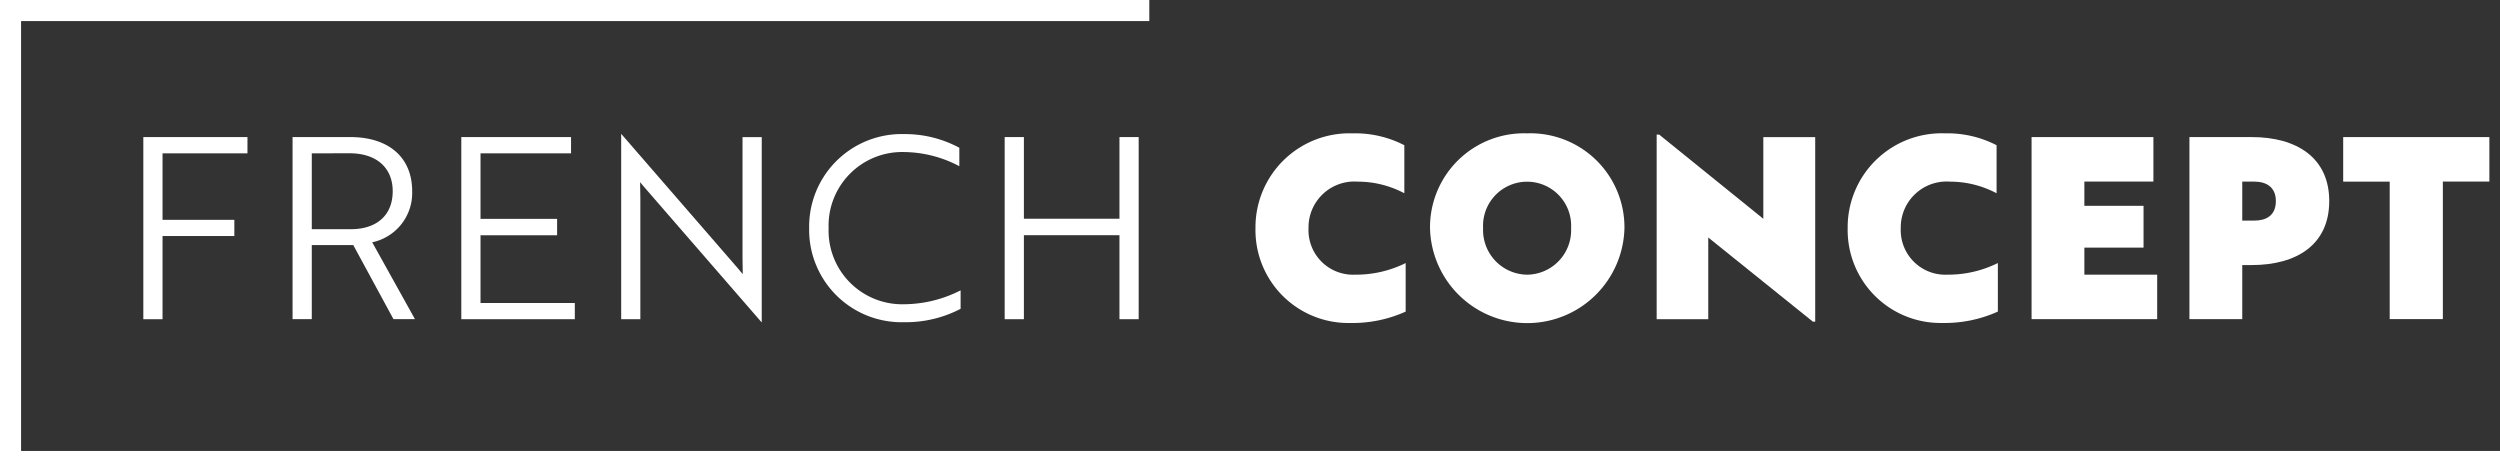
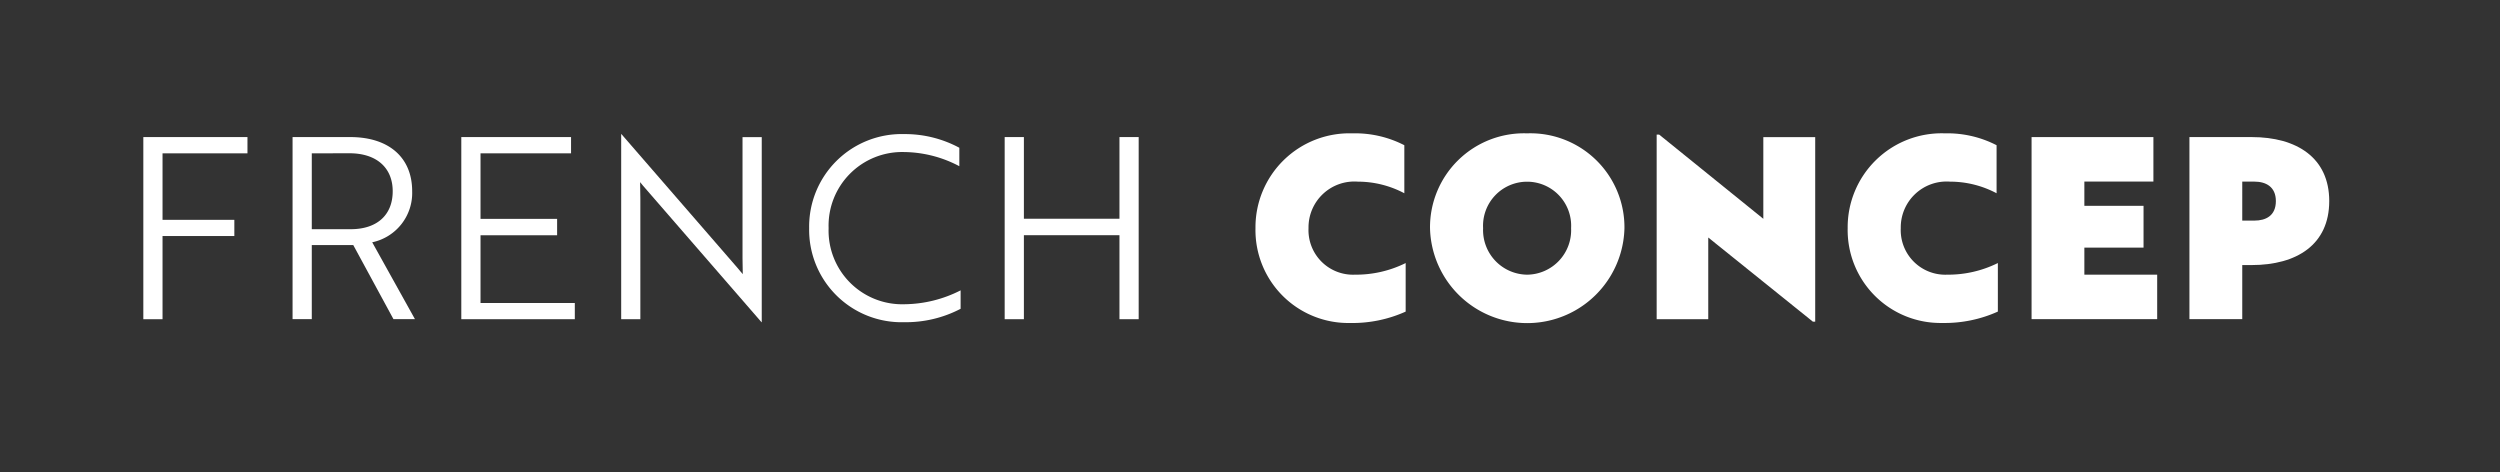
<svg xmlns="http://www.w3.org/2000/svg" width="230.478" height="43.519" viewBox="0 0 230.478 43.519">
  <rect x="0" y="0" width="230.478" height="43.519" fill="#333333" stroke="none" />
  <defs>
    <clipPath id="clip-path">
      <rect id="Rectangle_52" data-name="Rectangle 52" width="230.478" height="43.519" fill="none" />
    </clipPath>
  </defs>
  <g id="Groupe_52" data-name="Groupe 52" transform="translate(0 0)">
    <path id="Tracé_47" data-name="Tracé 47" d="M8.57,8v6.13h6.62v1.493H8.57v7.669H6.8V6.5h9.6V8Z" transform="translate(6.414 6.137)" fill="#fff" />
    <g id="Groupe_51" data-name="Groupe 51" transform="translate(0 0)">
      <g id="Groupe_50" data-name="Groupe 50" clip-path="url(#clip-path)">
        <path id="Tracé_48" data-name="Tracé 48" d="M19.194,6.5c3.543,0,5.71,1.866,5.71,4.989A4.645,4.645,0,0,1,21.221,16.2l3.94,7.086H23.18l-3.706-6.83H15.65v6.83H13.878V6.5ZM15.65,8v6.993h3.59c2.424,0,3.87-1.306,3.87-3.5,0-2.167-1.493-3.5-3.986-3.5Z" transform="translate(13.094 6.137)" fill="#fff" />
        <path id="Tracé_49" data-name="Tracé 49" d="M21.882,23.287V6.5H32V8H23.654v6.039h7.061v1.514H23.654v6.246h8.693v1.493Z" transform="translate(20.646 6.138)" fill="#fff" />
        <path id="Tracé_50" data-name="Tracé 50" d="M31.7,11.372c-.163-.187-.35-.4-.49-.583,0,.466.023.956.023,1.493V23.424H29.466V6.36h.021l10.7,12.332.488.583c0-.466-.023-.933-.023-1.493V6.64h1.772V23.7H42.4Z" transform="translate(27.802 6.002)" fill="#fff" />
        <path id="Tracé_51" data-name="Tracé 51" d="M52.228,9.321a11.1,11.1,0,0,0-5.082-1.306,6.786,6.786,0,0,0-6.969,7.016,6.786,6.786,0,0,0,6.969,7.016,11.614,11.614,0,0,0,5.2-1.281v1.7a10.874,10.874,0,0,1-5.2,1.236,8.519,8.519,0,0,1-8.763-8.672,8.531,8.531,0,0,1,8.763-8.67A10.561,10.561,0,0,1,52.228,7.62Z" transform="translate(36.214 6.002)" fill="#fff" />
        <path id="Tracé_52" data-name="Tracé 52" d="M58.239,23.287V15.548h-8.81v7.739H47.657V6.5h1.772v7.529h8.81V6.5h1.772V23.287Z" transform="translate(44.965 6.138)" fill="#fff" />
        <path id="Tracé_53" data-name="Tracé 53" d="M68.5,6.325a9.888,9.888,0,0,1,4.777,1.094v4.429a9.156,9.156,0,0,0-4.289-1.071,4.228,4.228,0,0,0-4.544,4.287,4.107,4.107,0,0,0,4.289,4.289A10.3,10.3,0,0,0,73.4,18.282v4.476a11.936,11.936,0,0,1-5.129,1.05,8.565,8.565,0,0,1-8.717-8.742,8.663,8.663,0,0,1,8.95-8.74" transform="translate(56.19 5.969)" fill="#fff" />
        <path id="Tracé_54" data-name="Tracé 54" d="M76.783,6.325a8.669,8.669,0,0,1,8.975,8.74,8.965,8.965,0,0,1-17.925,0,8.663,8.663,0,0,1,8.95-8.74m0,13.029a4.1,4.1,0,0,0,4.056-4.289,4.062,4.062,0,1,0-8.112,0,4.111,4.111,0,0,0,4.056,4.289" transform="translate(64.002 5.969)" fill="#fff" />
        <path id="Tracé_55" data-name="Tracé 55" d="M83.34,15.871V23.4H78.584V6.385h.233l9.6,7.762V6.618H93.2V23.633h-.21Z" transform="translate(74.146 6.025)" fill="#fff" />
        <path id="Tracé_56" data-name="Tracé 56" d="M96.595,6.325a9.888,9.888,0,0,1,4.777,1.094v4.429a9.156,9.156,0,0,0-4.289-1.071,4.228,4.228,0,0,0-4.544,4.287,4.107,4.107,0,0,0,4.289,4.289,10.3,10.3,0,0,0,4.662-1.073v4.476a11.936,11.936,0,0,1-5.129,1.05,8.564,8.564,0,0,1-8.717-8.742,8.662,8.662,0,0,1,8.95-8.74" transform="translate(82.695 5.969)" fill="#fff" />
        <path id="Tracé_57" data-name="Tracé 57" d="M96.368,6.5H107.6v4.1h-6.365v2.237h5.455V16.69h-5.455v2.494h6.713v4.1H96.368Z" transform="translate(90.925 6.138)" fill="#fff" />
        <path id="Tracé_58" data-name="Tracé 58" d="M116.745,12.4c0,4.009-2.983,5.9-7.156,5.9h-.863v4.987h-4.87V6.5h5.733c4.173,0,7.156,1.912,7.156,5.9m-8.019-1.794V14.2h1.119c1.049,0,1.98-.443,1.98-1.8,0-1.327-.931-1.794-1.98-1.794Z" transform="translate(97.99 6.137)" fill="#fff" />
-         <path id="Tracé_59" data-name="Tracé 59" d="M124.624,6.5v4.1h-4.289v12.68h-4.9V10.607h-4.287V6.5Z" transform="translate(104.874 6.138)" fill="#fff" />
-         <path id="Tracé_60" data-name="Tracé 60" d="M230.478,43.519H0V0H105.955V1.943H1.943V41.575H230.478Z" transform="translate(0 0)" fill="#fff" />
      </g>
    </g>
  </g>
</svg>